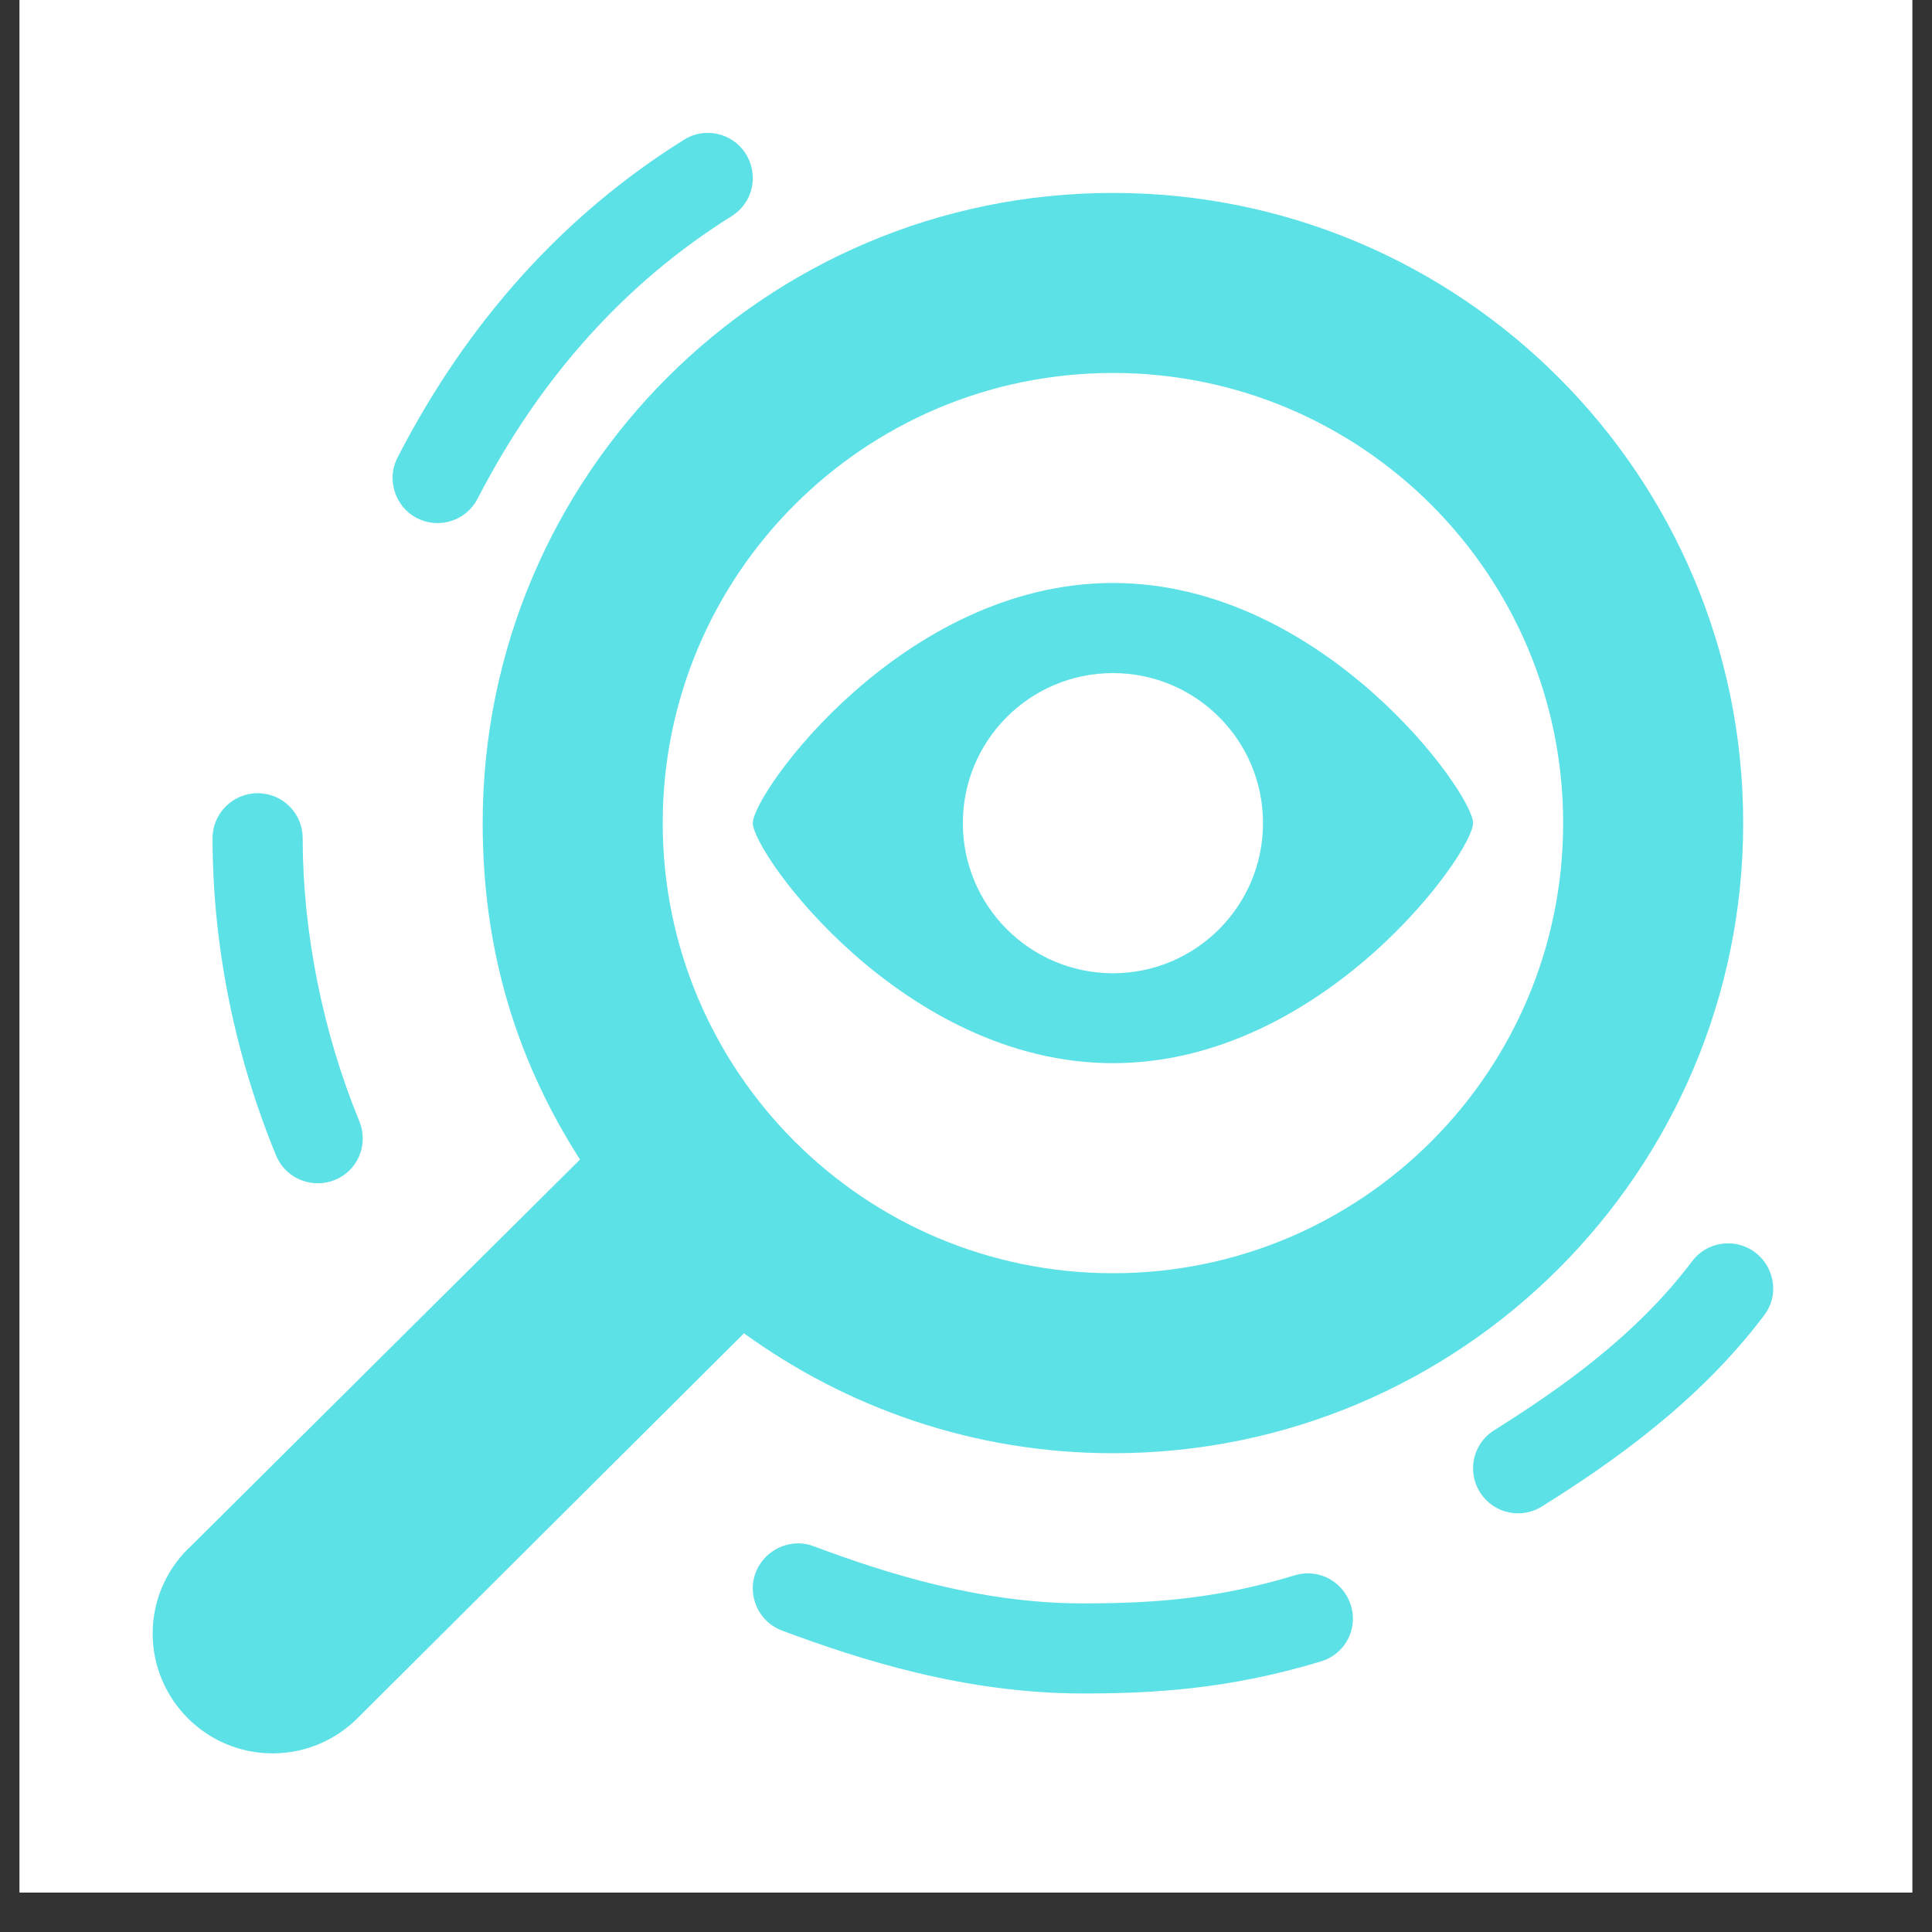
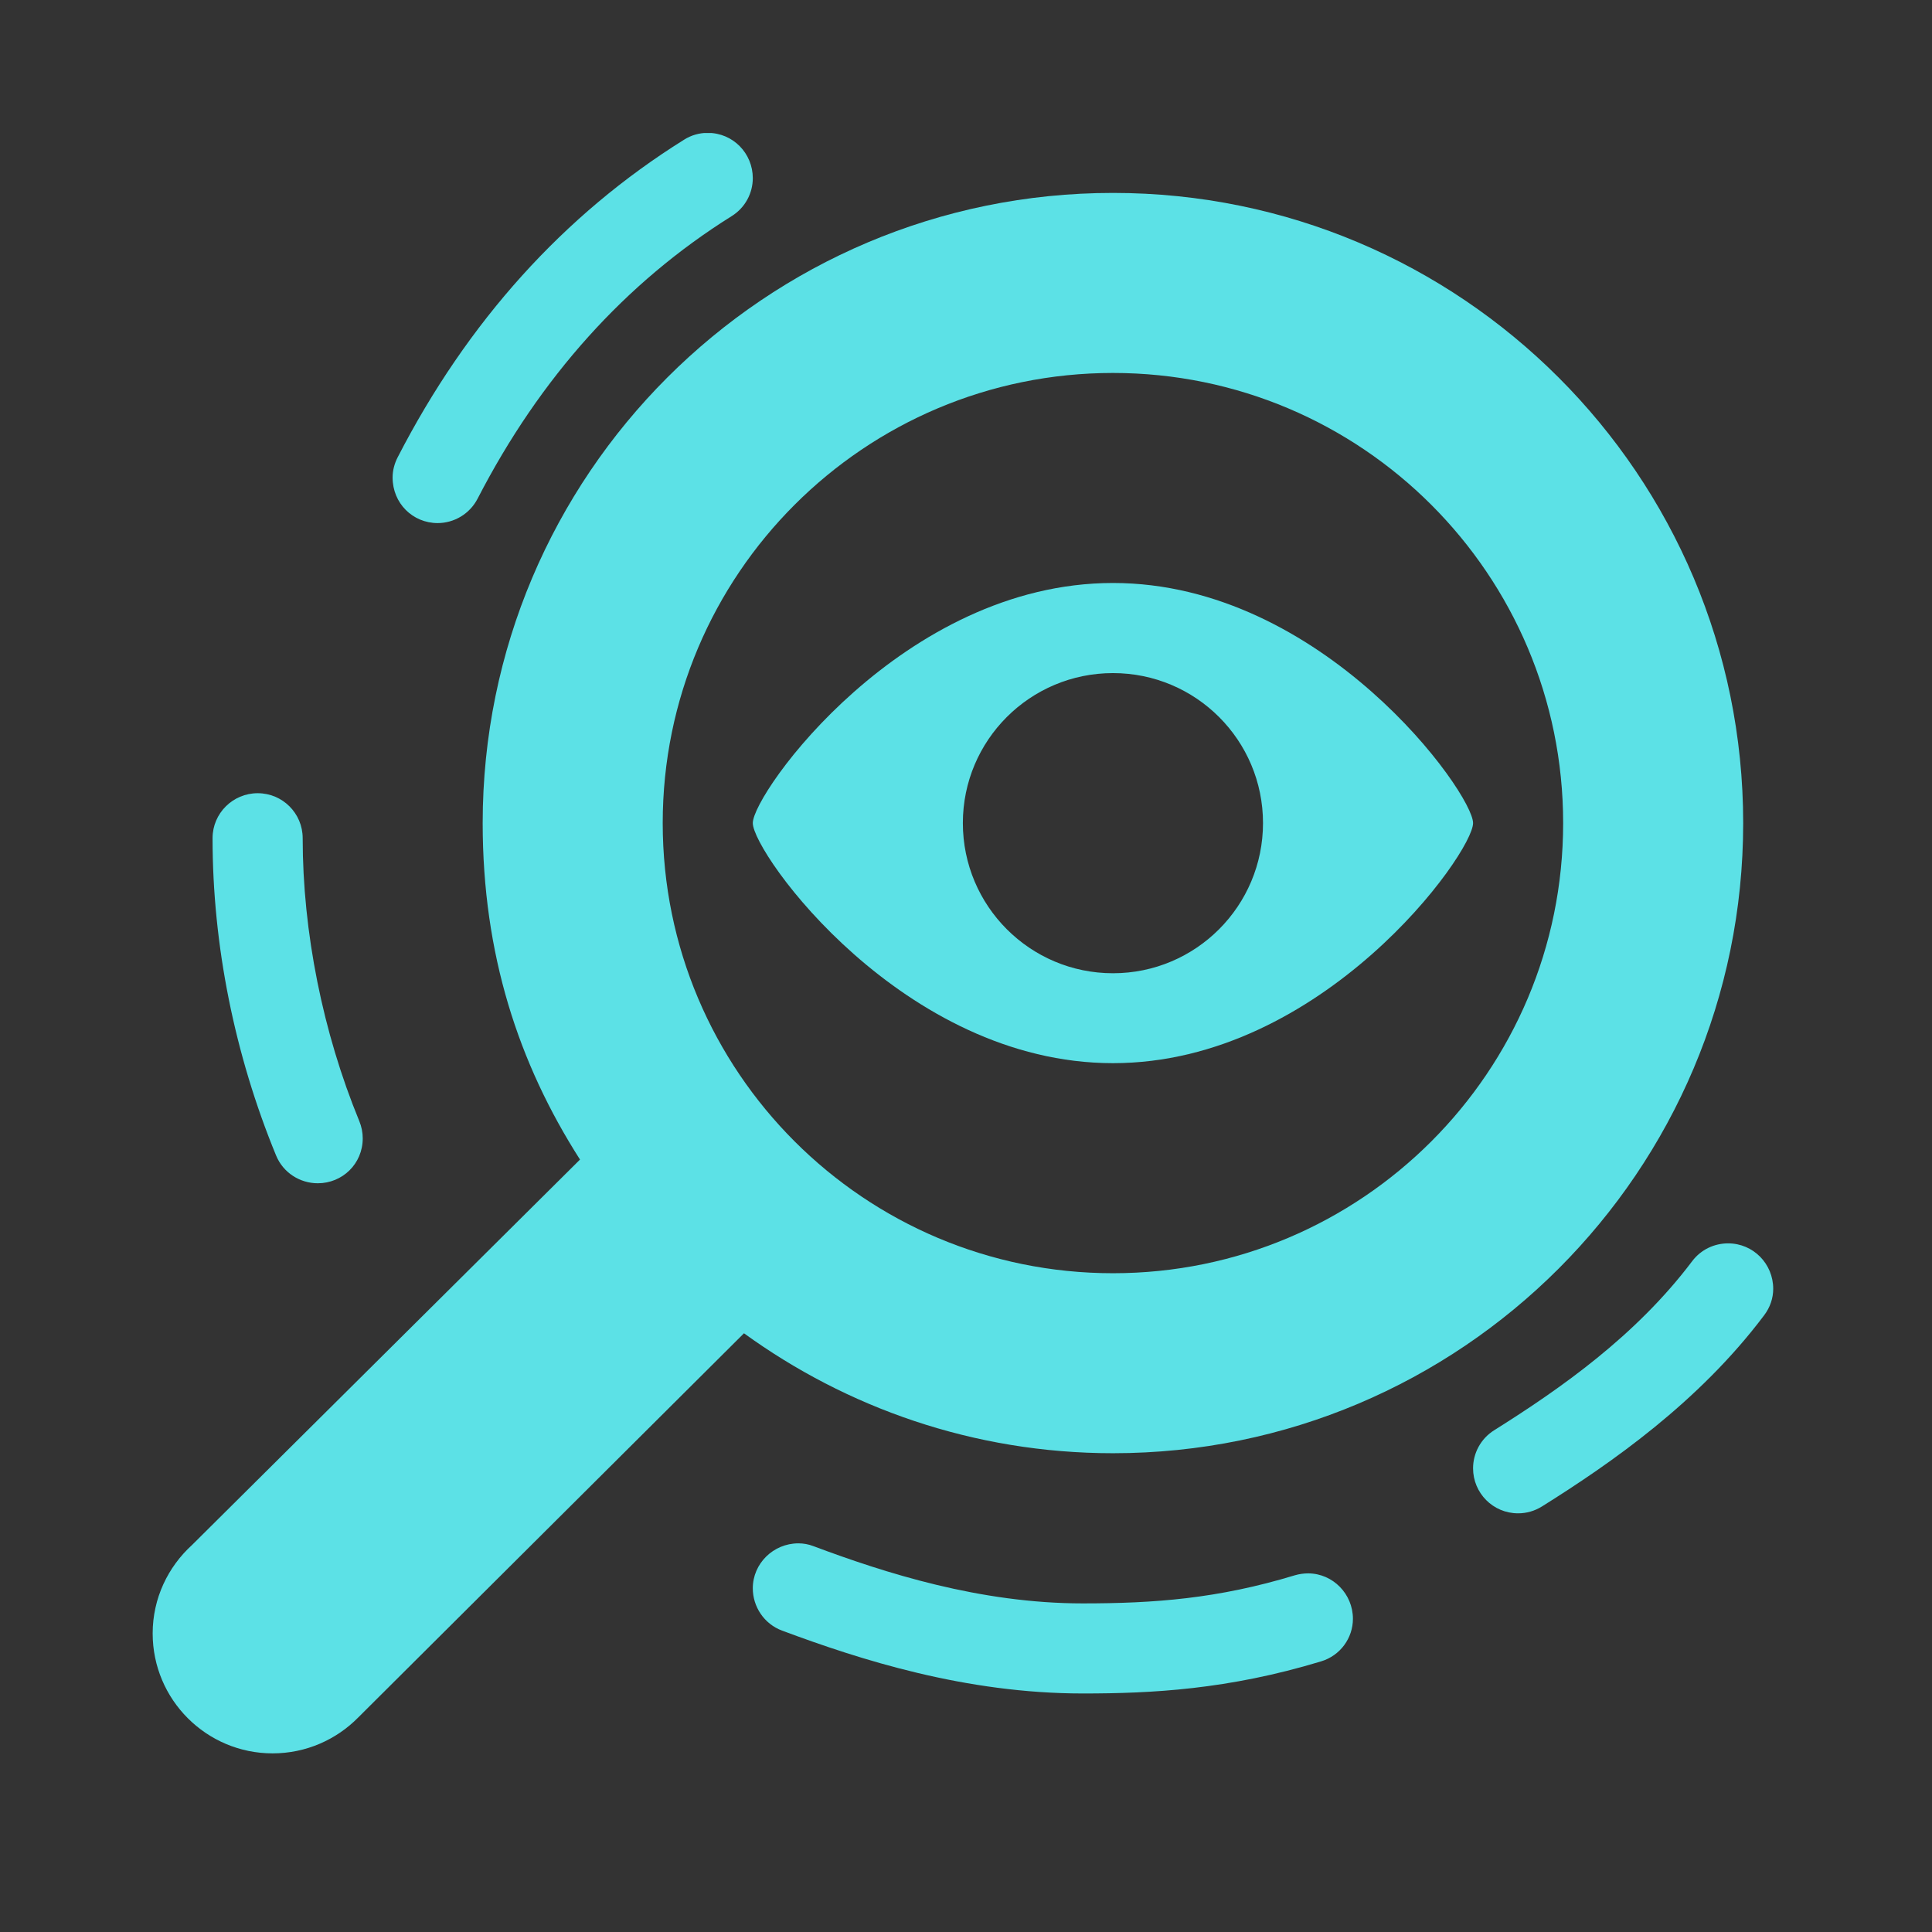
<svg xmlns="http://www.w3.org/2000/svg" width="64" viewBox="0 0 48 48" height="64" preserveAspectRatio="xMidYMid meet">
  <rect x="0" y="0" width="48" height="48" fill="#333333" stroke="none" />
  <defs>
    <clipPath id="d9e0315c96">
      <path d="M 0.488 0 L 47.508 0 L 47.508 47.02 L 0.488 47.02 Z M 0.488 0 " clip-rule="nonzero" />
    </clipPath>
    <clipPath id="c8e07d29fc">
      <path d="M 36 30 L 44.203 30 L 44.203 38 L 36 38 Z M 36 30 " clip-rule="nonzero" />
    </clipPath>
    <clipPath id="0f110203d3">
      <path d="M 9 3.305 L 19 3.305 L 19 13 L 9 13 Z M 9 3.305 " clip-rule="nonzero" />
    </clipPath>
    <clipPath id="9801f97de1">
      <path d="M 3.797 4 L 44 4 L 44 43.715 L 3.797 43.715 Z M 3.797 4 " clip-rule="nonzero" />
    </clipPath>
  </defs>
  <g clip-path="url(#d9e0315c96)">
-     <path fill="#ffffff" d="M 0.488 0 L 47.512 0 L 47.512 47.02 L 0.488 47.02 Z M 0.488 0 " fill-opacity="1" fill-rule="nonzero" />
-     <path fill="#ffffff" d="M 0.488 0 L 47.512 0 L 47.512 47.02 L 0.488 47.02 Z M 0.488 0 " fill-opacity="1" fill-rule="nonzero" />
-   </g>
+     </g>
  <g clip-path="url(#c8e07d29fc)">
    <path fill="#5ce1e6" d="M 37.715 37.598 C 37.094 37.598 36.598 37.094 36.598 36.48 C 36.598 36.109 36.785 35.746 37.121 35.535 C 38.77 34.5 40.645 33.188 42.043 31.332 C 42.262 31.043 42.594 30.891 42.934 30.891 C 43.559 30.891 44.055 31.398 44.055 32.02 C 44.055 32.25 43.98 32.48 43.828 32.68 C 42.203 34.84 40.027 36.352 38.312 37.426 C 38.125 37.543 37.922 37.598 37.719 37.598 Z M 37.715 37.598 " fill-opacity="1" fill-rule="nonzero" />
  </g>
  <g clip-path="url(#0f110203d3)">
    <path fill="#5ce1e6" d="M 10.875 12.996 C 10.254 12.996 9.754 12.504 9.754 11.863 C 9.754 11.695 9.797 11.523 9.879 11.363 C 11.613 7.992 14.008 5.336 16.992 3.473 C 17.176 3.355 17.383 3.301 17.582 3.301 C 18.215 3.301 18.703 3.812 18.703 4.426 C 18.703 4.797 18.516 5.16 18.176 5.371 C 15.539 7.02 13.418 9.379 11.867 12.387 C 11.668 12.773 11.277 12.996 10.871 12.996 Z M 10.875 12.996 " fill-opacity="1" fill-rule="nonzero" />
  </g>
  <g clip-path="url(#9801f97de1)">
    <path fill="#5ce1e6" d="M 27.652 4.793 C 19.004 4.793 11.992 11.805 11.992 20.449 C 11.992 23.703 12.879 26.414 14.41 28.809 L 4.773 38.383 C 4.176 38.926 3.793 39.707 3.793 40.582 C 3.793 42.227 5.129 43.562 6.773 43.562 C 7.605 43.562 8.359 43.219 8.898 42.672 L 18.484 33.125 C 21.023 34.965 24.18 36.105 27.652 36.105 C 36.297 36.105 43.309 29.098 43.309 20.449 C 43.309 11.801 36.297 4.793 27.652 4.793 Z M 27.652 31.633 C 21.473 31.633 16.465 26.625 16.465 20.449 C 16.465 14.273 21.473 9.266 27.652 9.266 C 33.828 9.266 38.836 14.273 38.836 20.449 C 38.836 26.629 33.828 31.633 27.652 31.633 Z M 27.652 31.633 " fill-opacity="1" fill-rule="nonzero" />
  </g>
  <path fill="#5ce1e6" d="M 27.652 14.484 C 22.43 14.484 18.703 19.707 18.703 20.449 C 18.703 21.195 22.434 26.414 27.652 26.414 C 32.867 26.414 36.598 21.195 36.598 20.449 C 36.598 19.707 32.867 14.484 27.652 14.484 Z M 27.652 24.18 C 25.59 24.18 23.922 22.508 23.922 20.449 C 23.922 18.391 25.59 16.723 27.652 16.723 C 29.711 16.723 31.379 18.391 31.379 20.449 C 31.379 22.508 29.711 24.18 27.652 24.18 Z M 27.652 24.18 " fill-opacity="1" fill-rule="nonzero" />
  <path fill="#5ce1e6" d="M 7.895 29.398 C 7.453 29.398 7.035 29.137 6.859 28.707 C 5.828 26.203 5.281 23.477 5.281 20.824 C 5.281 20.207 5.785 19.707 6.402 19.707 C 7.02 19.707 7.52 20.207 7.52 20.824 C 7.52 23.152 8.02 25.652 8.926 27.852 C 8.984 27.992 9.012 28.141 9.012 28.281 C 9.012 28.918 8.504 29.398 7.895 29.398 Z M 7.895 29.398 " fill-opacity="1" fill-rule="nonzero" />
  <path fill="#5ce1e6" d="M 26.906 42.074 C 23.984 42.074 21.379 41.238 19.43 40.512 C 18.98 40.344 18.703 39.914 18.703 39.461 C 18.703 38.844 19.215 38.344 19.836 38.344 C 19.961 38.344 20.09 38.367 20.211 38.414 C 21.984 39.078 24.344 39.836 26.902 39.836 C 28.68 39.836 30.258 39.719 32.172 39.137 C 32.281 39.105 32.395 39.09 32.504 39.09 C 33.117 39.094 33.613 39.602 33.613 40.219 C 33.613 40.695 33.301 41.133 32.82 41.277 C 30.512 41.977 28.613 42.074 26.906 42.074 Z M 26.906 42.074 " fill-opacity="1" fill-rule="nonzero" />
</svg>